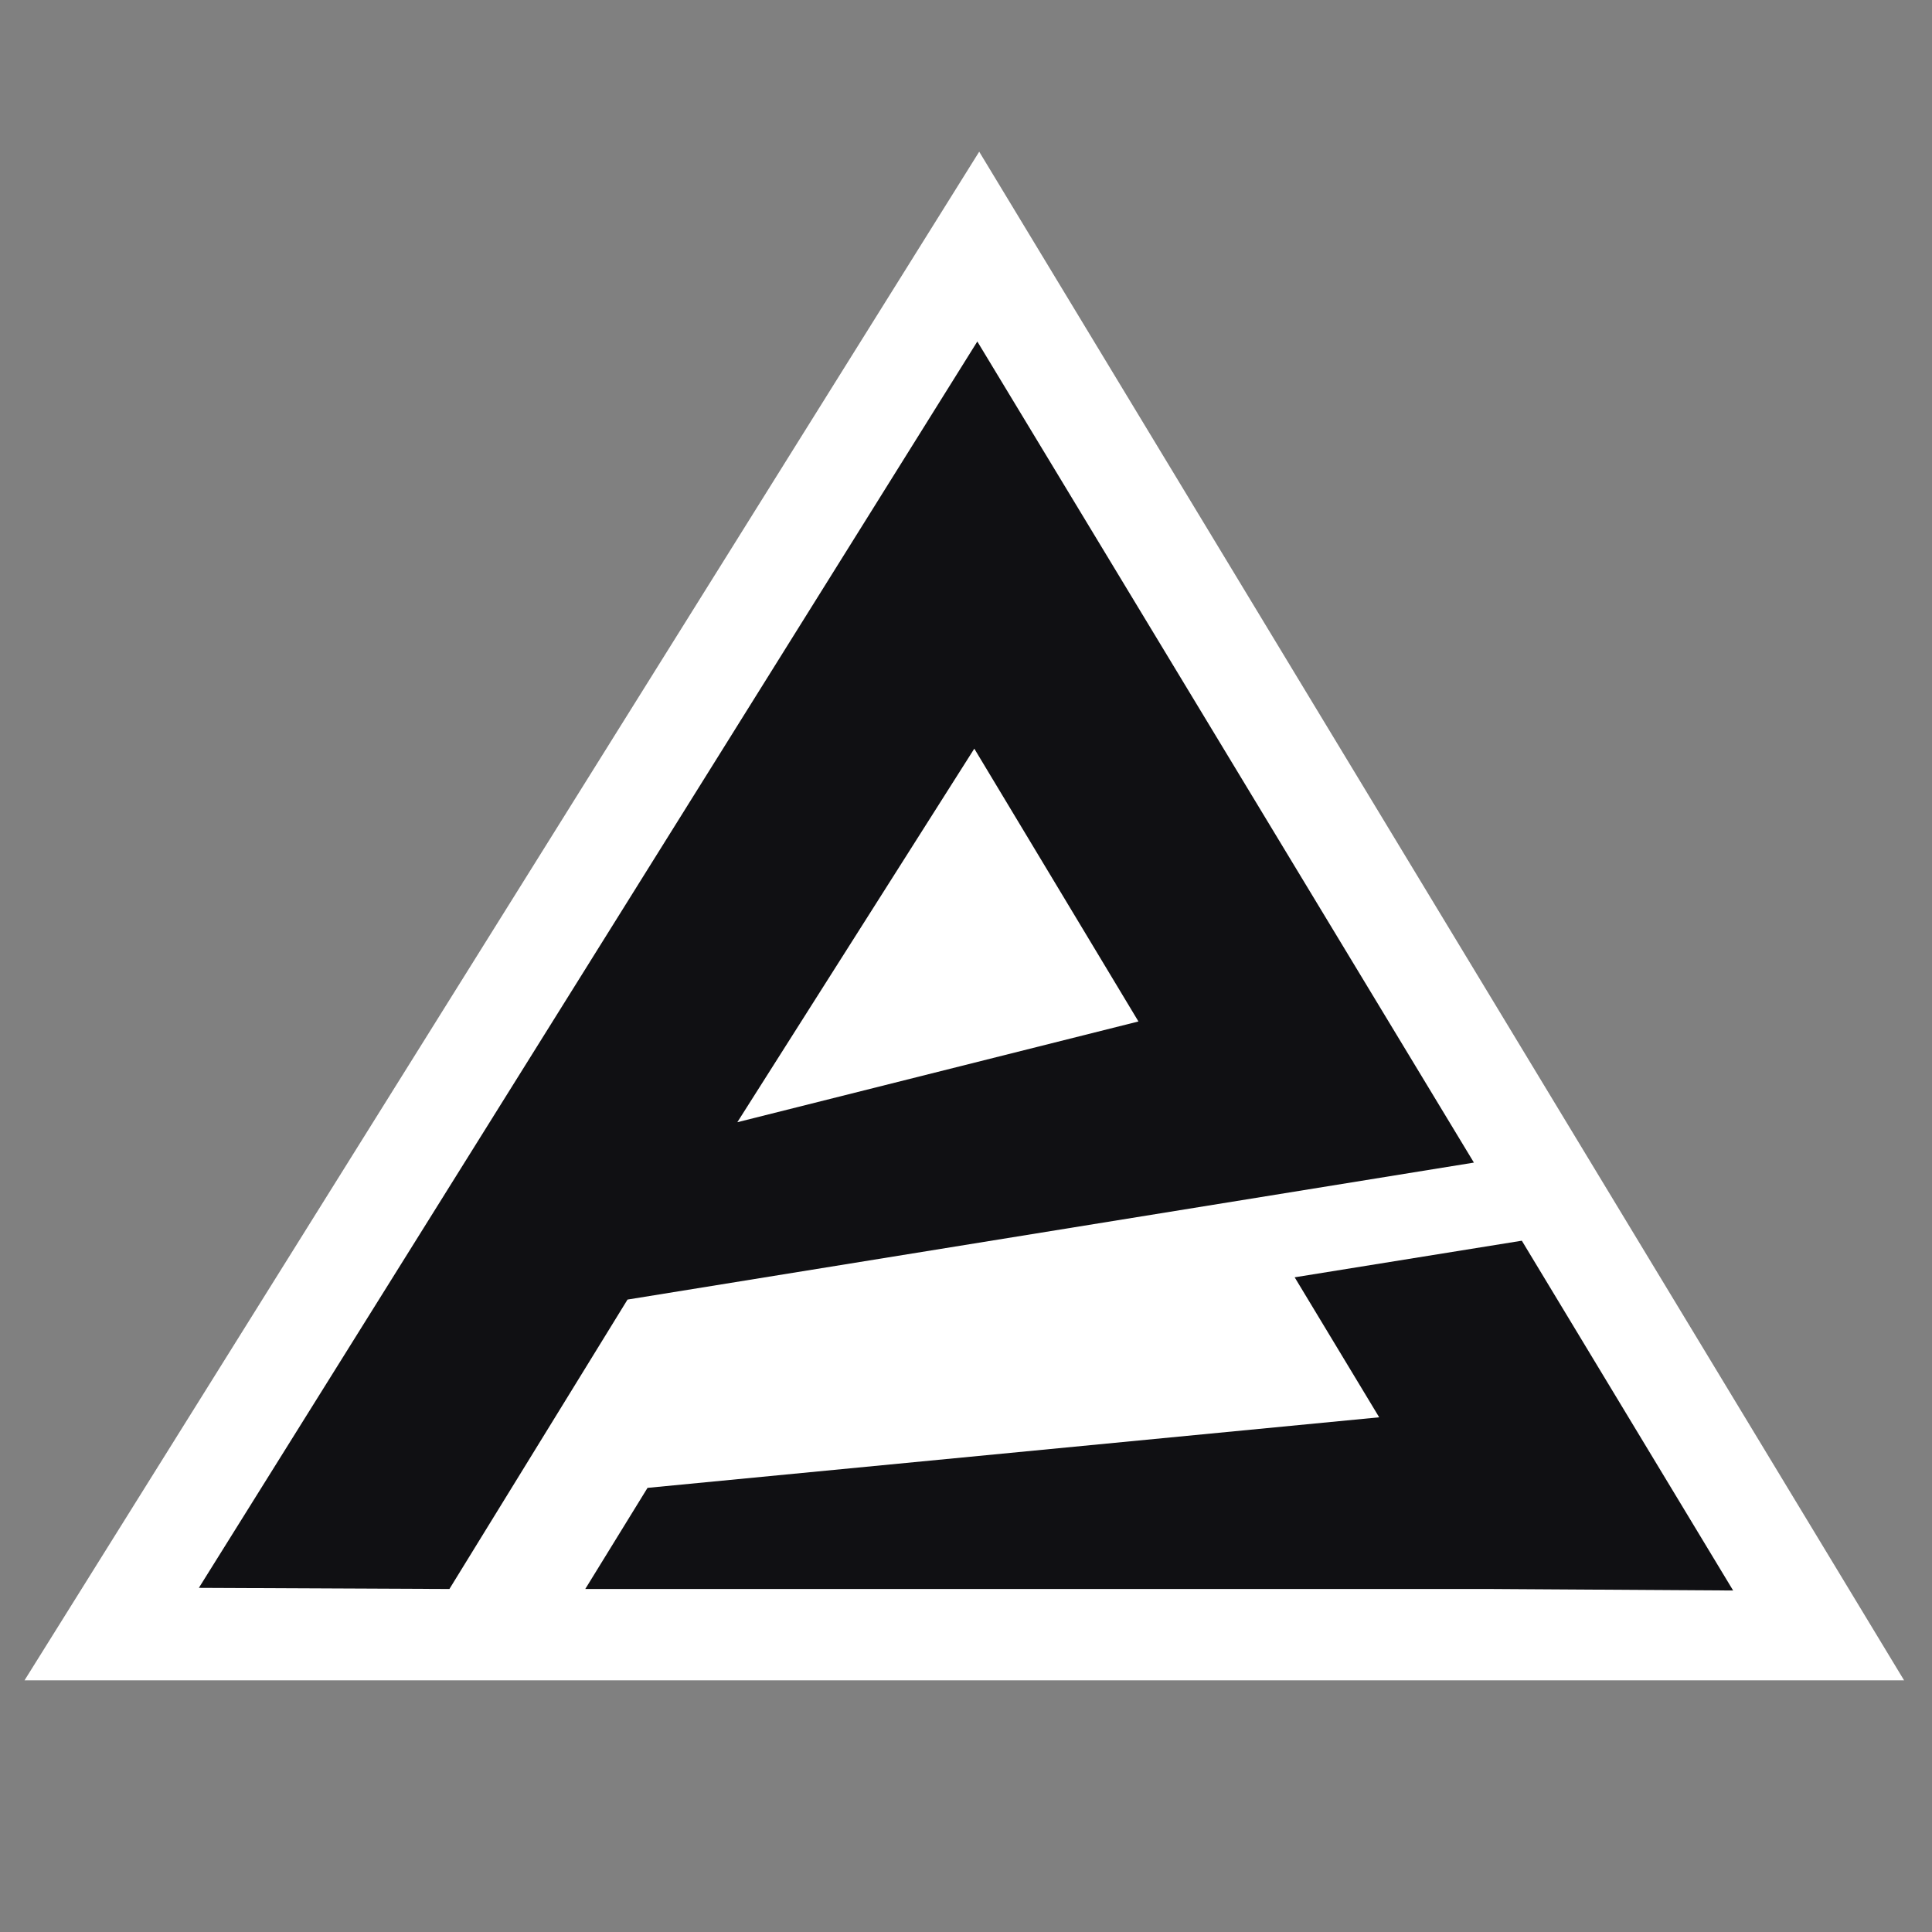
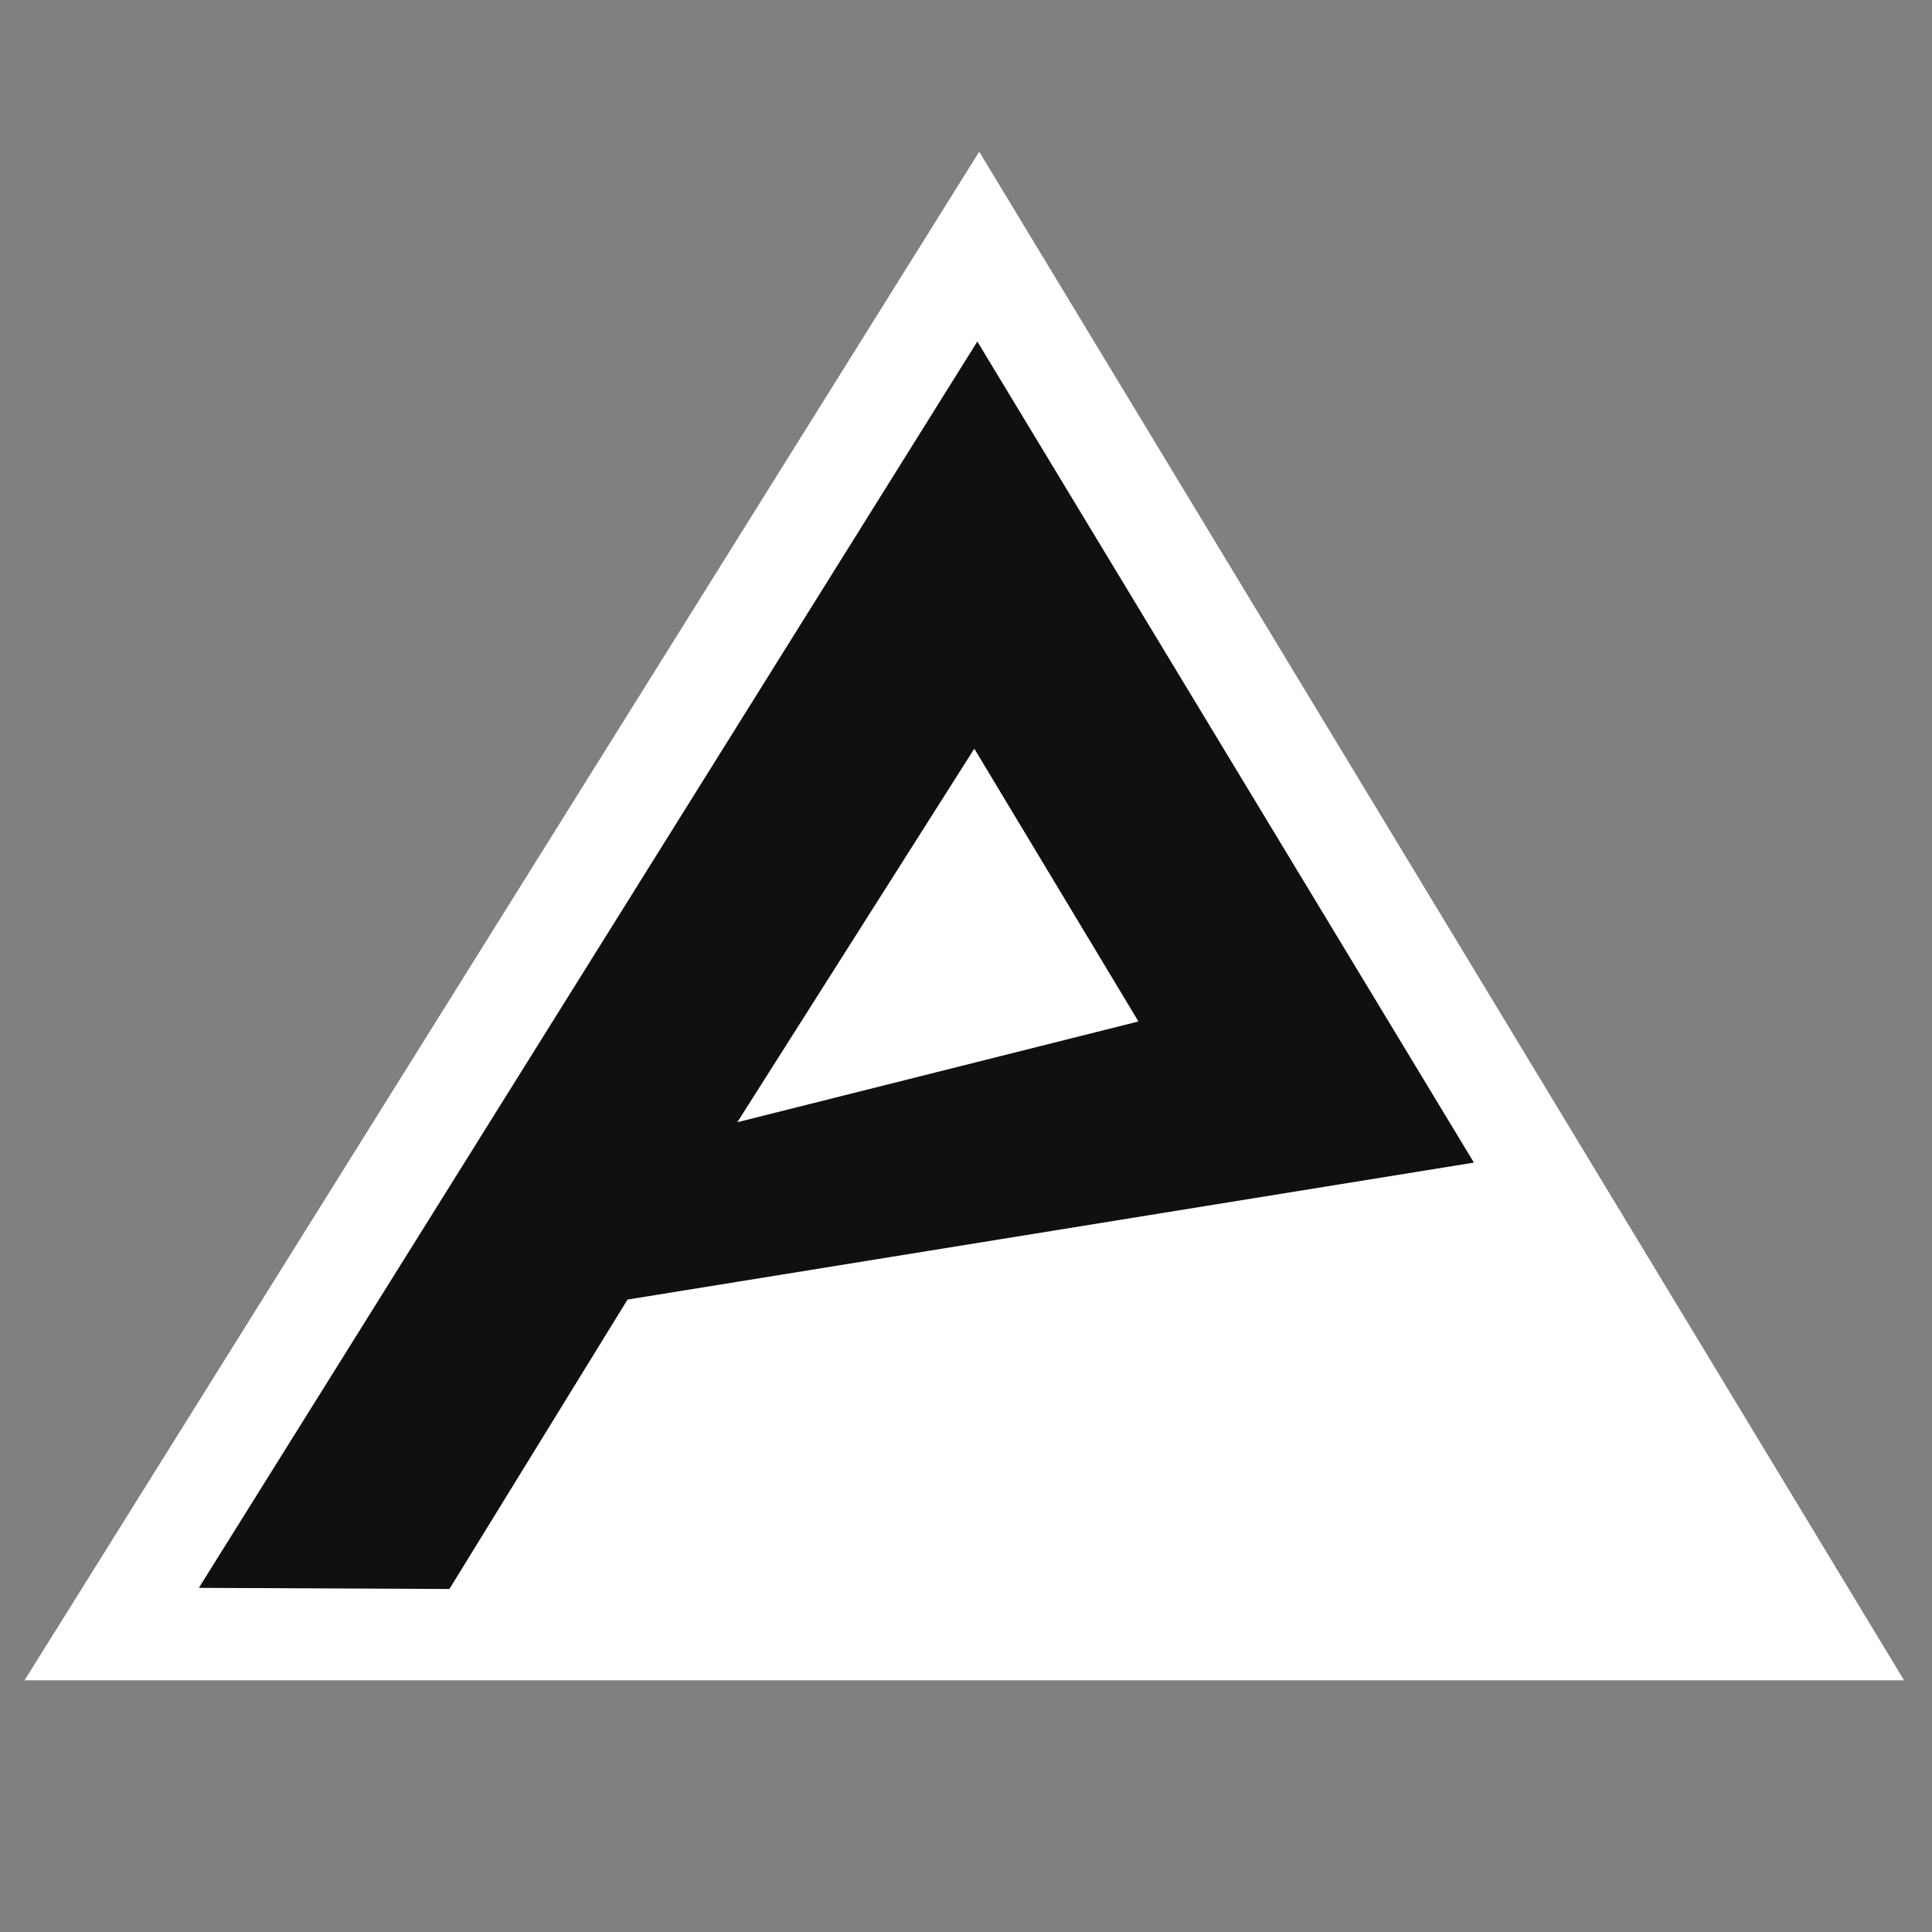
<svg xmlns="http://www.w3.org/2000/svg" id="Livello_1" x="0px" y="0px" viewBox="0 0 512 512" style="enable-background:new 0 0 512 512;" xml:space="preserve">
  <rect x="0" y="0" width="512" height="512" fill="#808080" stroke="none" />
  <style type="text/css">	.st0{fill:#FFFFFF;}	.st1{fill:#101013;}</style>
  <polygon class="st0" points="259.5,40.2 504.6,445.3 6.5,445.3 " />
  <g>
-     <polygon class="st1" points="403.3,328.8 343.1,338.5 365.5,375.6 171.6,394.3 155.1,421.1 395.4,421.1 395.4,421.1 459.3,421.5    " />
    <path class="st1" d="M390.6,308.1L259,90.5L52.7,420.8l66.4,0.3l47.2-76.7L390.6,308.1z M258.2,198.4l43.5,72.3l-106.3,26.7  L258.2,198.4z" />
  </g>
</svg>